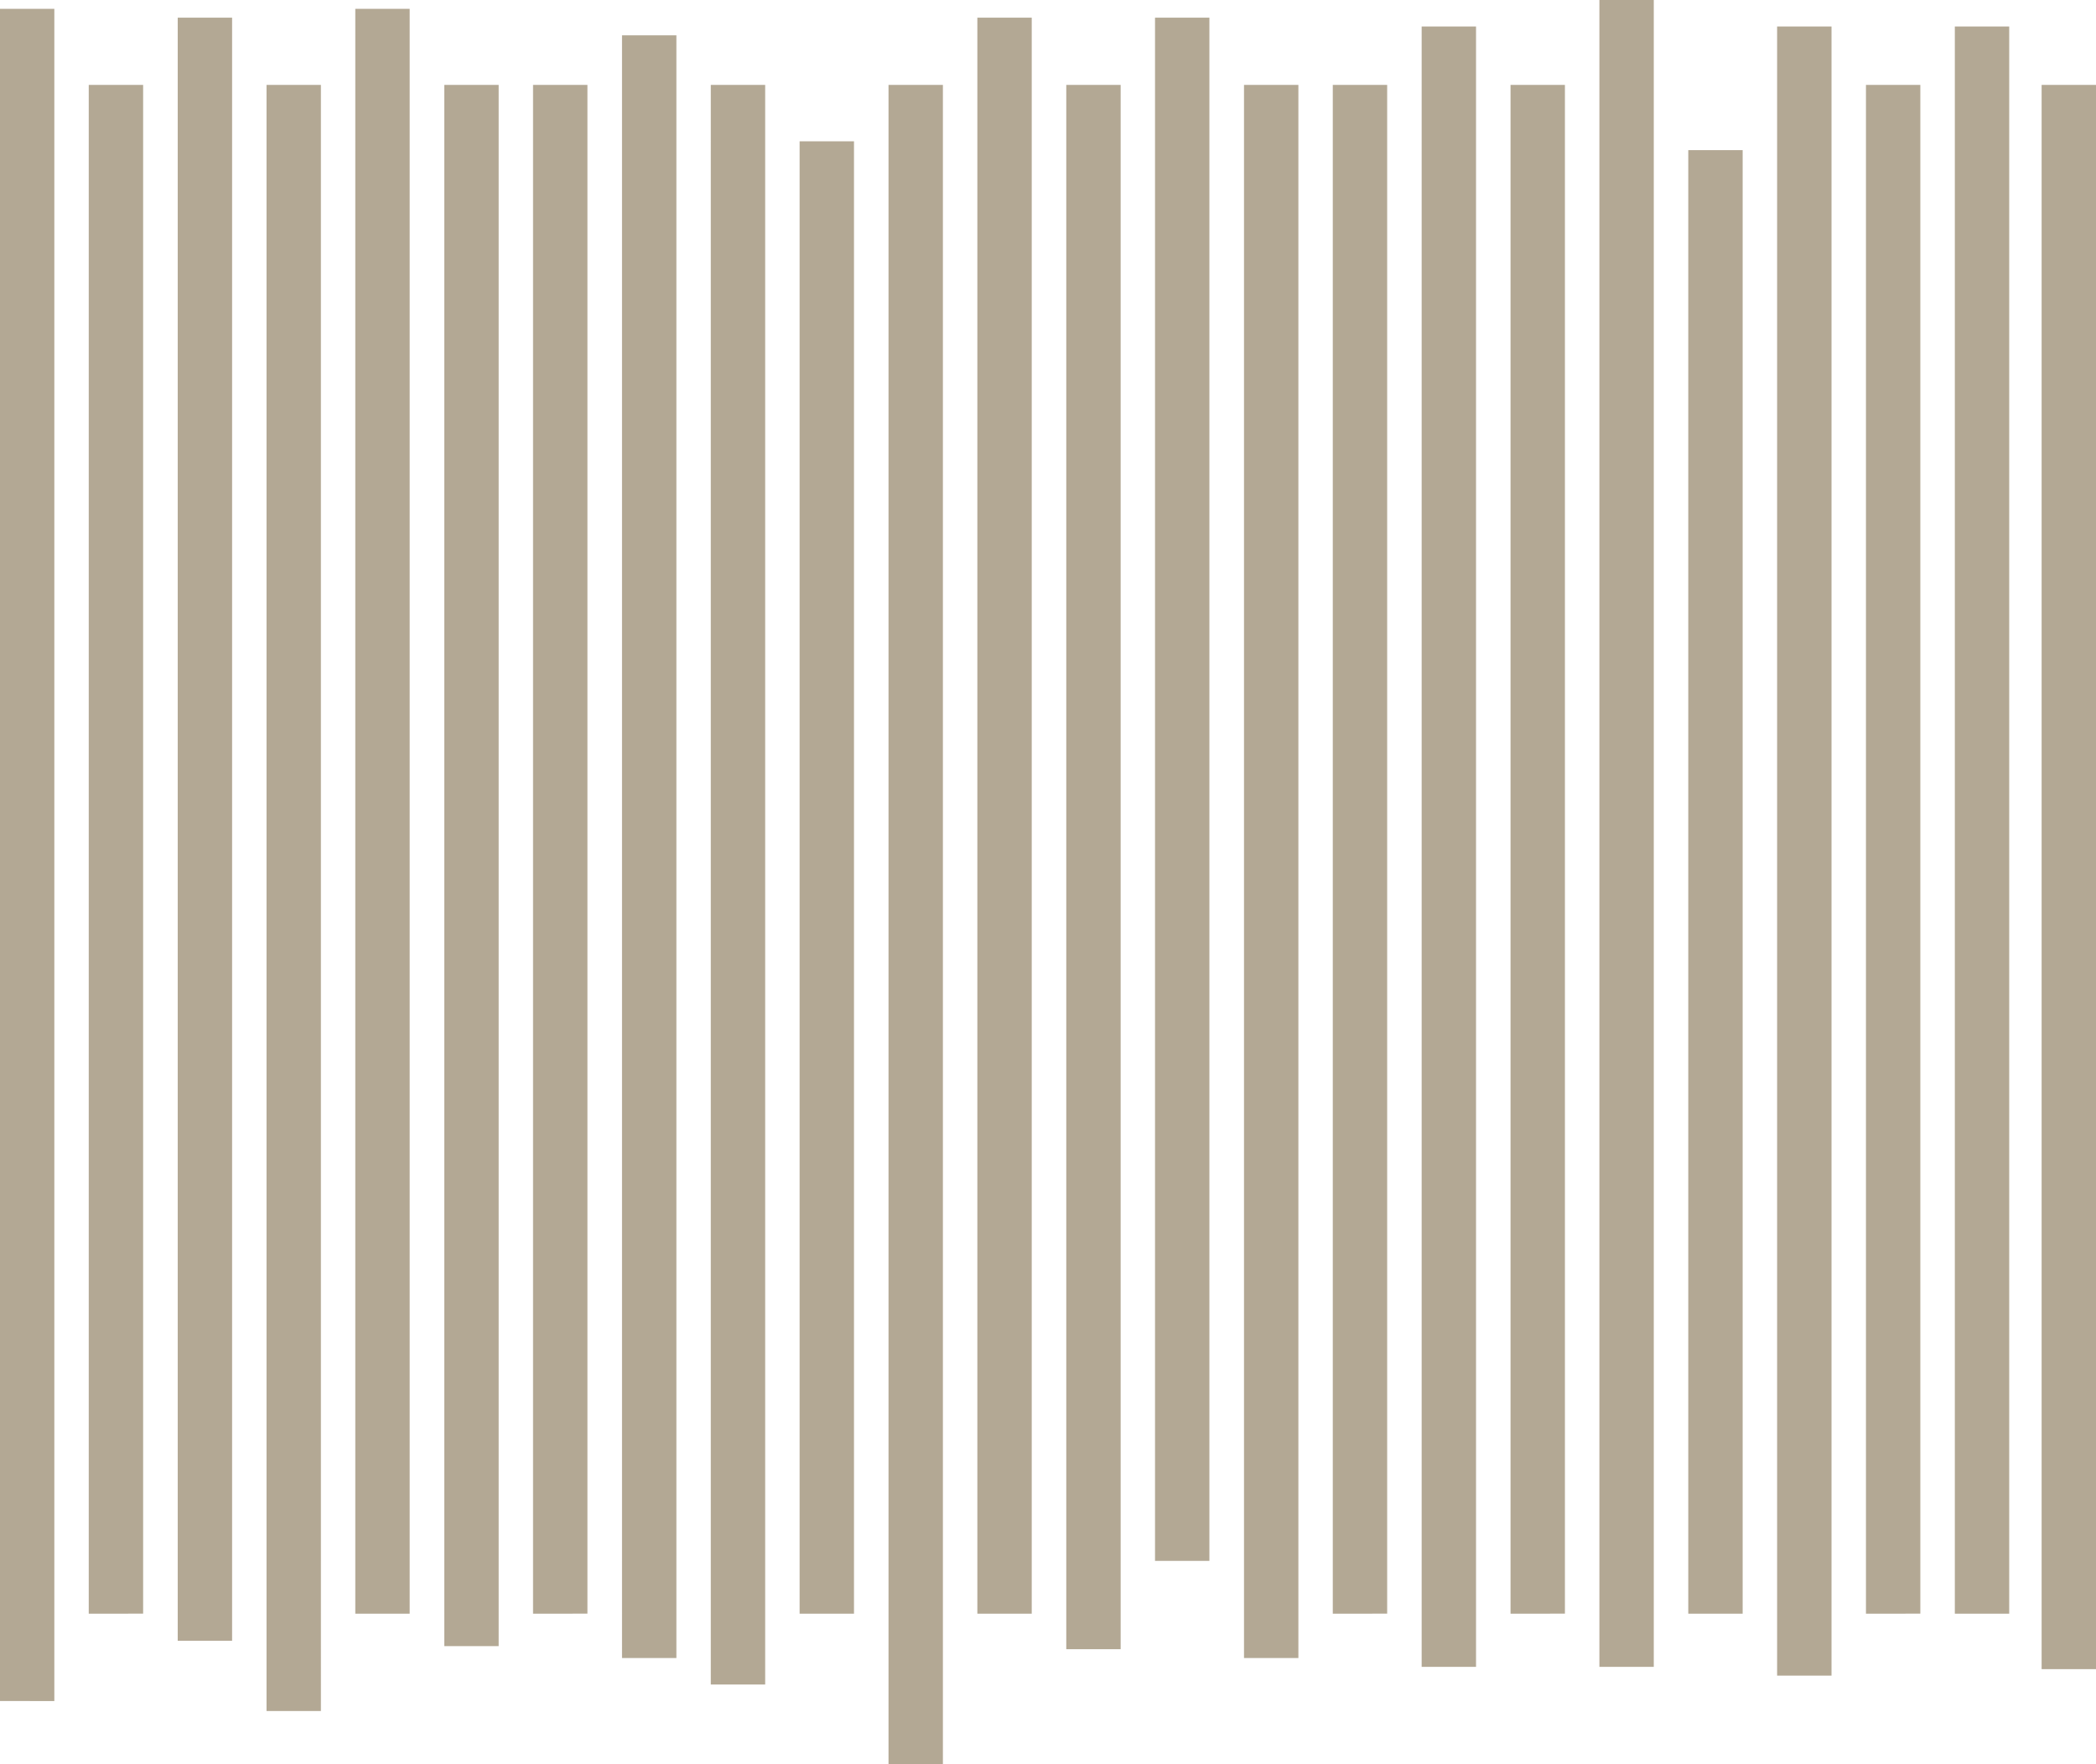
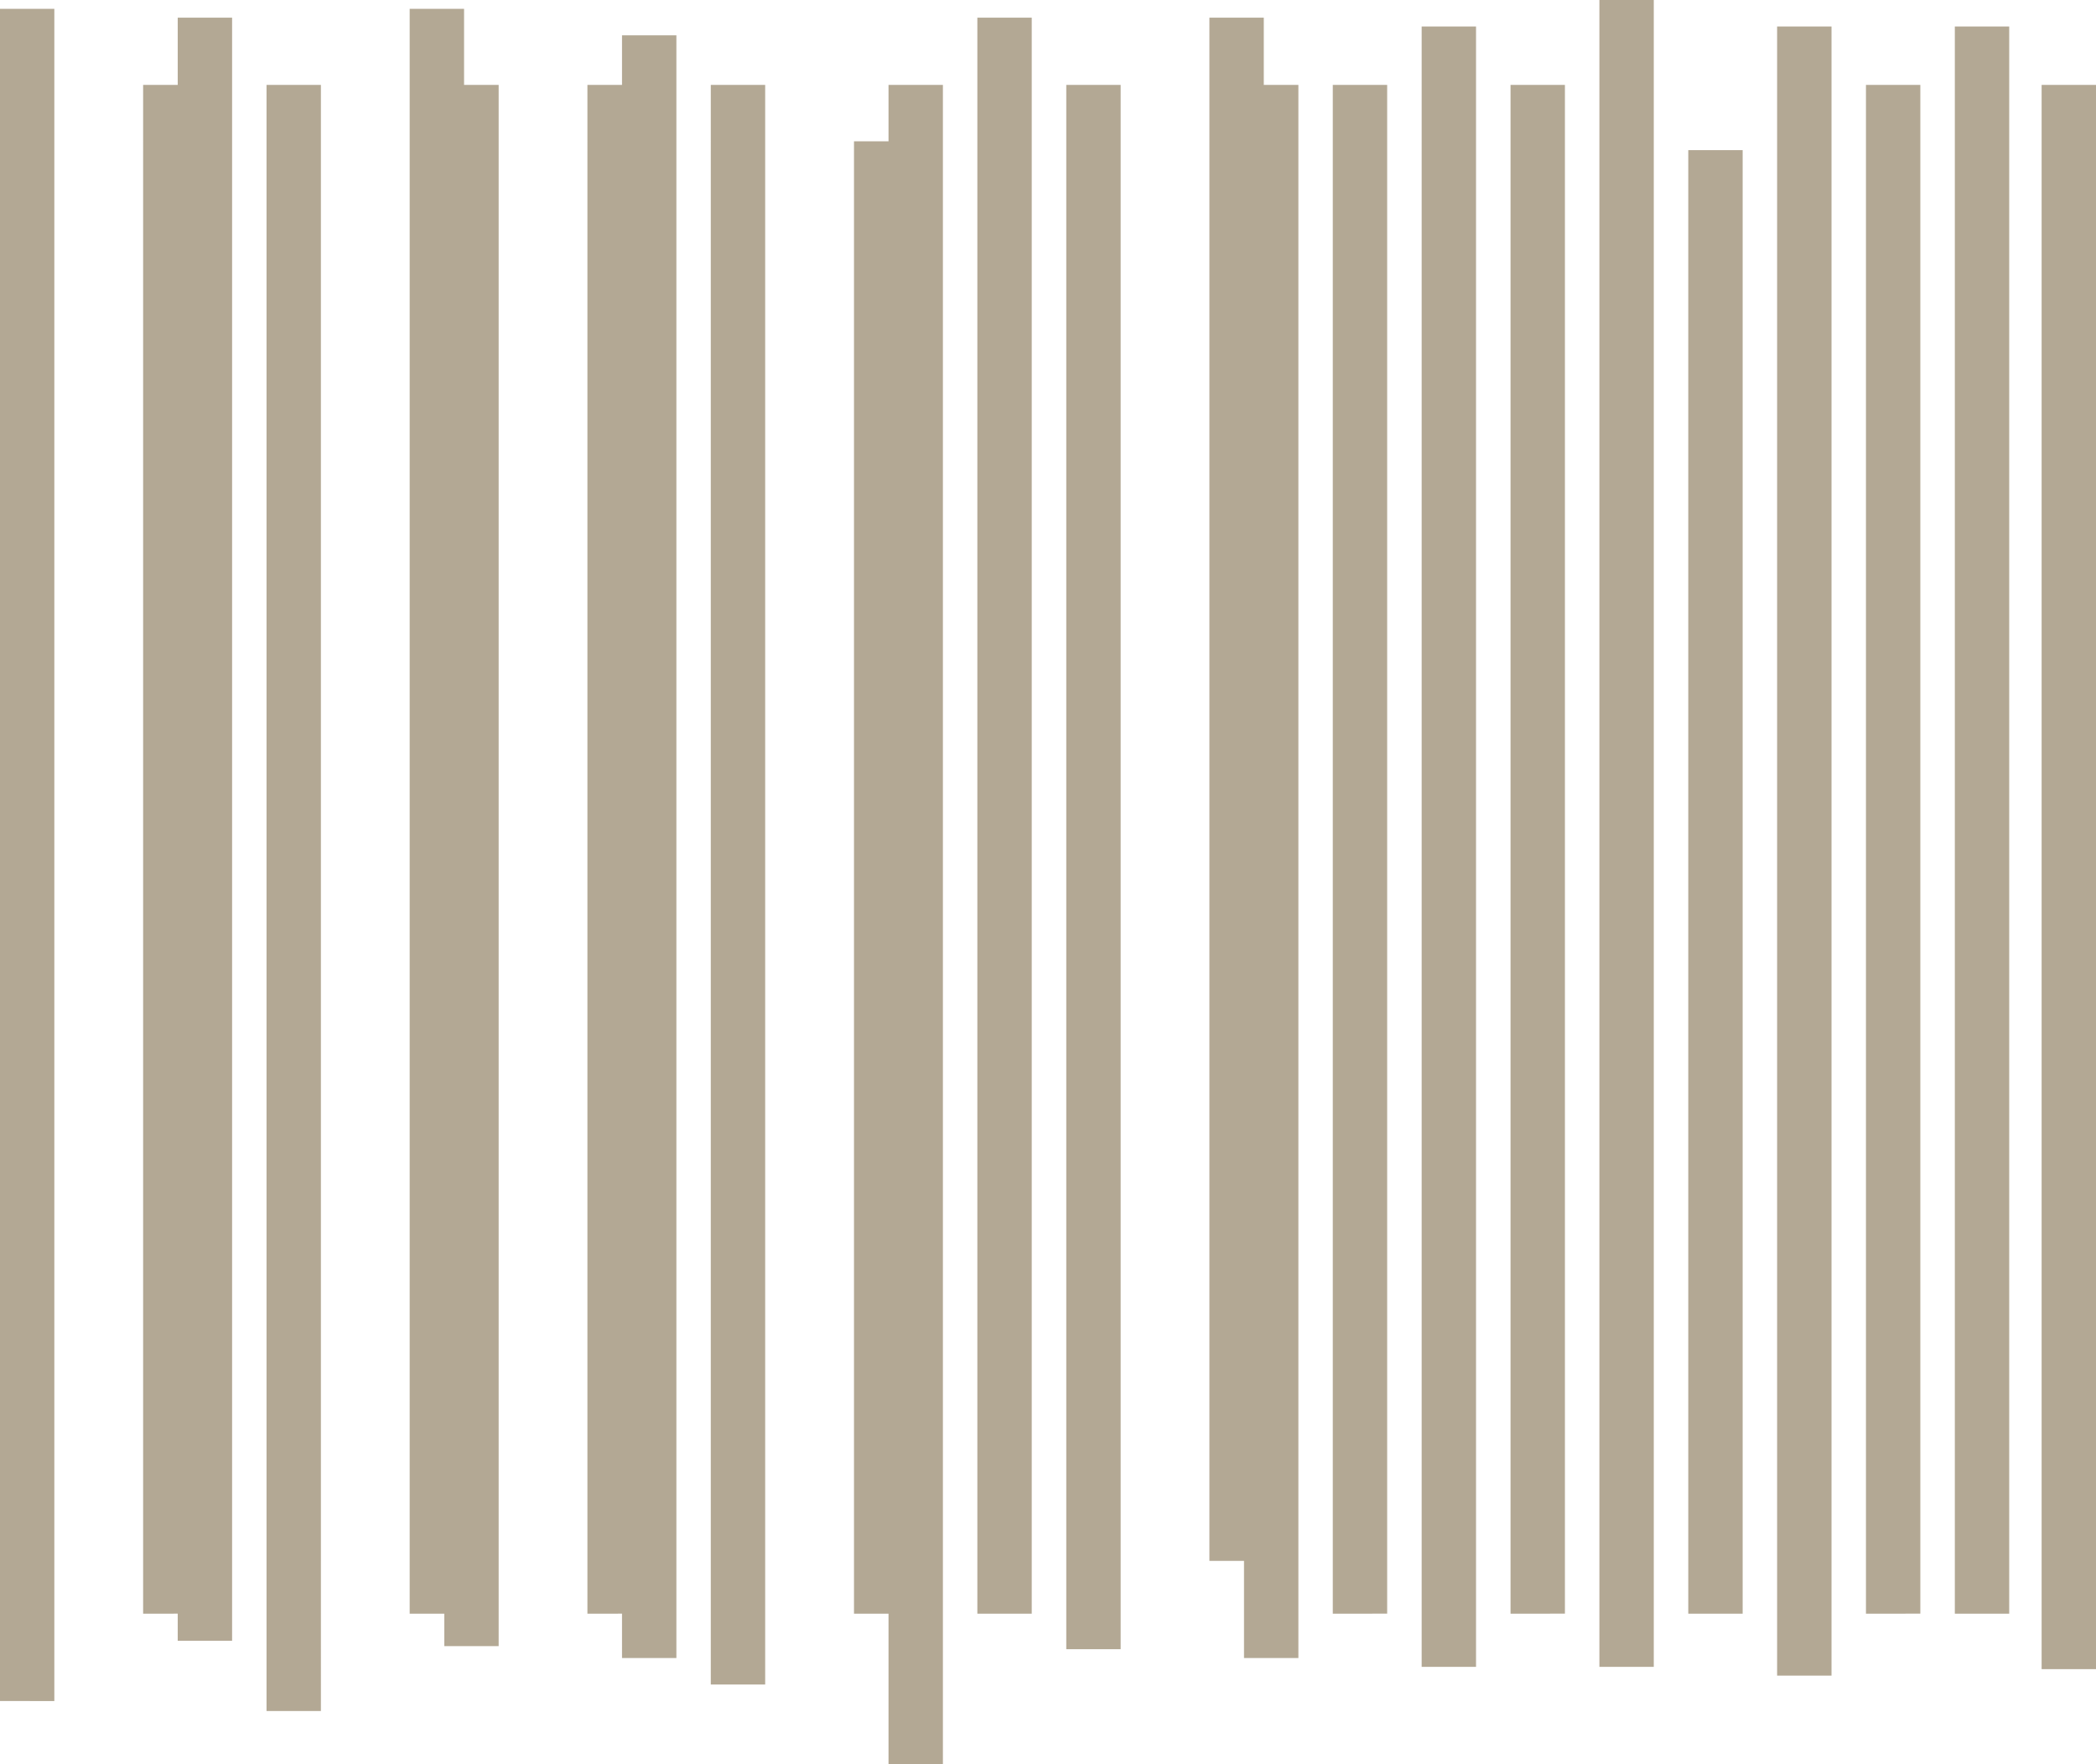
<svg xmlns="http://www.w3.org/2000/svg" width="239.384" height="201.464" viewBox="0 0 239.384 201.464">
-   <path d="M390,374.389V182.62h6.211V374.389Zm-71.038-6.052V182.62h6.211V368.337Zm-30.445-1.14V173.934h6.211V367.2Zm81.185-1.885V182.62h6.211V365.311ZM491.486,364.3V175.951H497.7V364.3Zm30.209-.744V182.62h6.211V363.558Zm-50.505-.264V172.924H477.4v190.37Zm-20.3,0V175.951H457.1V363.294ZM430.6,362.286V182.62h6.211V362.286Zm-71.038,0V176.959h6.211V362.286Zm50.74-1.008V182.62h6.211V361.277Zm-71.038-.351V182.62h6.211V360.926Zm-30.445-.612V174.942h6.211V360.314Zm202.964-3.092V175.951h6.211V357.222Zm-10.15,0V182.62h6.211v174.6Zm-20.293,0V190.07h6.211V357.222Zm-20.3,0V182.62h6.211v174.6Zm-20.3,0V182.62h6.211v174.6Zm-40.594,0V174.942h6.211v182.28Zm-20.3,0V189.061h6.211V357.222Zm-30.445,0V182.62h6.211v174.6Zm-20.3,0V173.934h6.211V357.222Zm-30.443,0V182.62h6.211v174.6Zm121.779-6.032V174.942h6.211V351.19Z" transform="translate(-288.522 -172.924)" fill="#b3a894" />
+   <path d="M390,374.389V182.62h6.211V374.389Zm-71.038-6.052V182.62h6.211V368.337Zm-30.445-1.14V173.934h6.211V367.2Zm81.185-1.885V182.62h6.211V365.311ZM491.486,364.3V175.951H497.7V364.3Zm30.209-.744V182.62h6.211V363.558Zm-50.505-.264V172.924H477.4v190.37Zm-20.3,0V175.951H457.1V363.294ZM430.6,362.286V182.62h6.211V362.286Zm-71.038,0V176.959h6.211V362.286Zm50.74-1.008V182.62h6.211V361.277Zm-71.038-.351V182.62h6.211V360.926Zm-30.445-.612V174.942h6.211V360.314Zm202.964-3.092V175.951h6.211V357.222Zm-10.15,0V182.62h6.211v174.6Zm-20.293,0V190.07h6.211V357.222Zm-20.3,0V182.62h6.211v174.6Zm-20.3,0V182.62h6.211v174.6Zm-40.594,0V174.942h6.211v182.28m-20.3,0V189.061h6.211V357.222Zm-30.445,0V182.62h6.211v174.6Zm-20.3,0V173.934h6.211V357.222Zm-30.443,0V182.62h6.211v174.6Zm121.779-6.032V174.942h6.211V351.19Z" transform="translate(-288.522 -172.924)" fill="#b3a894" />
</svg>